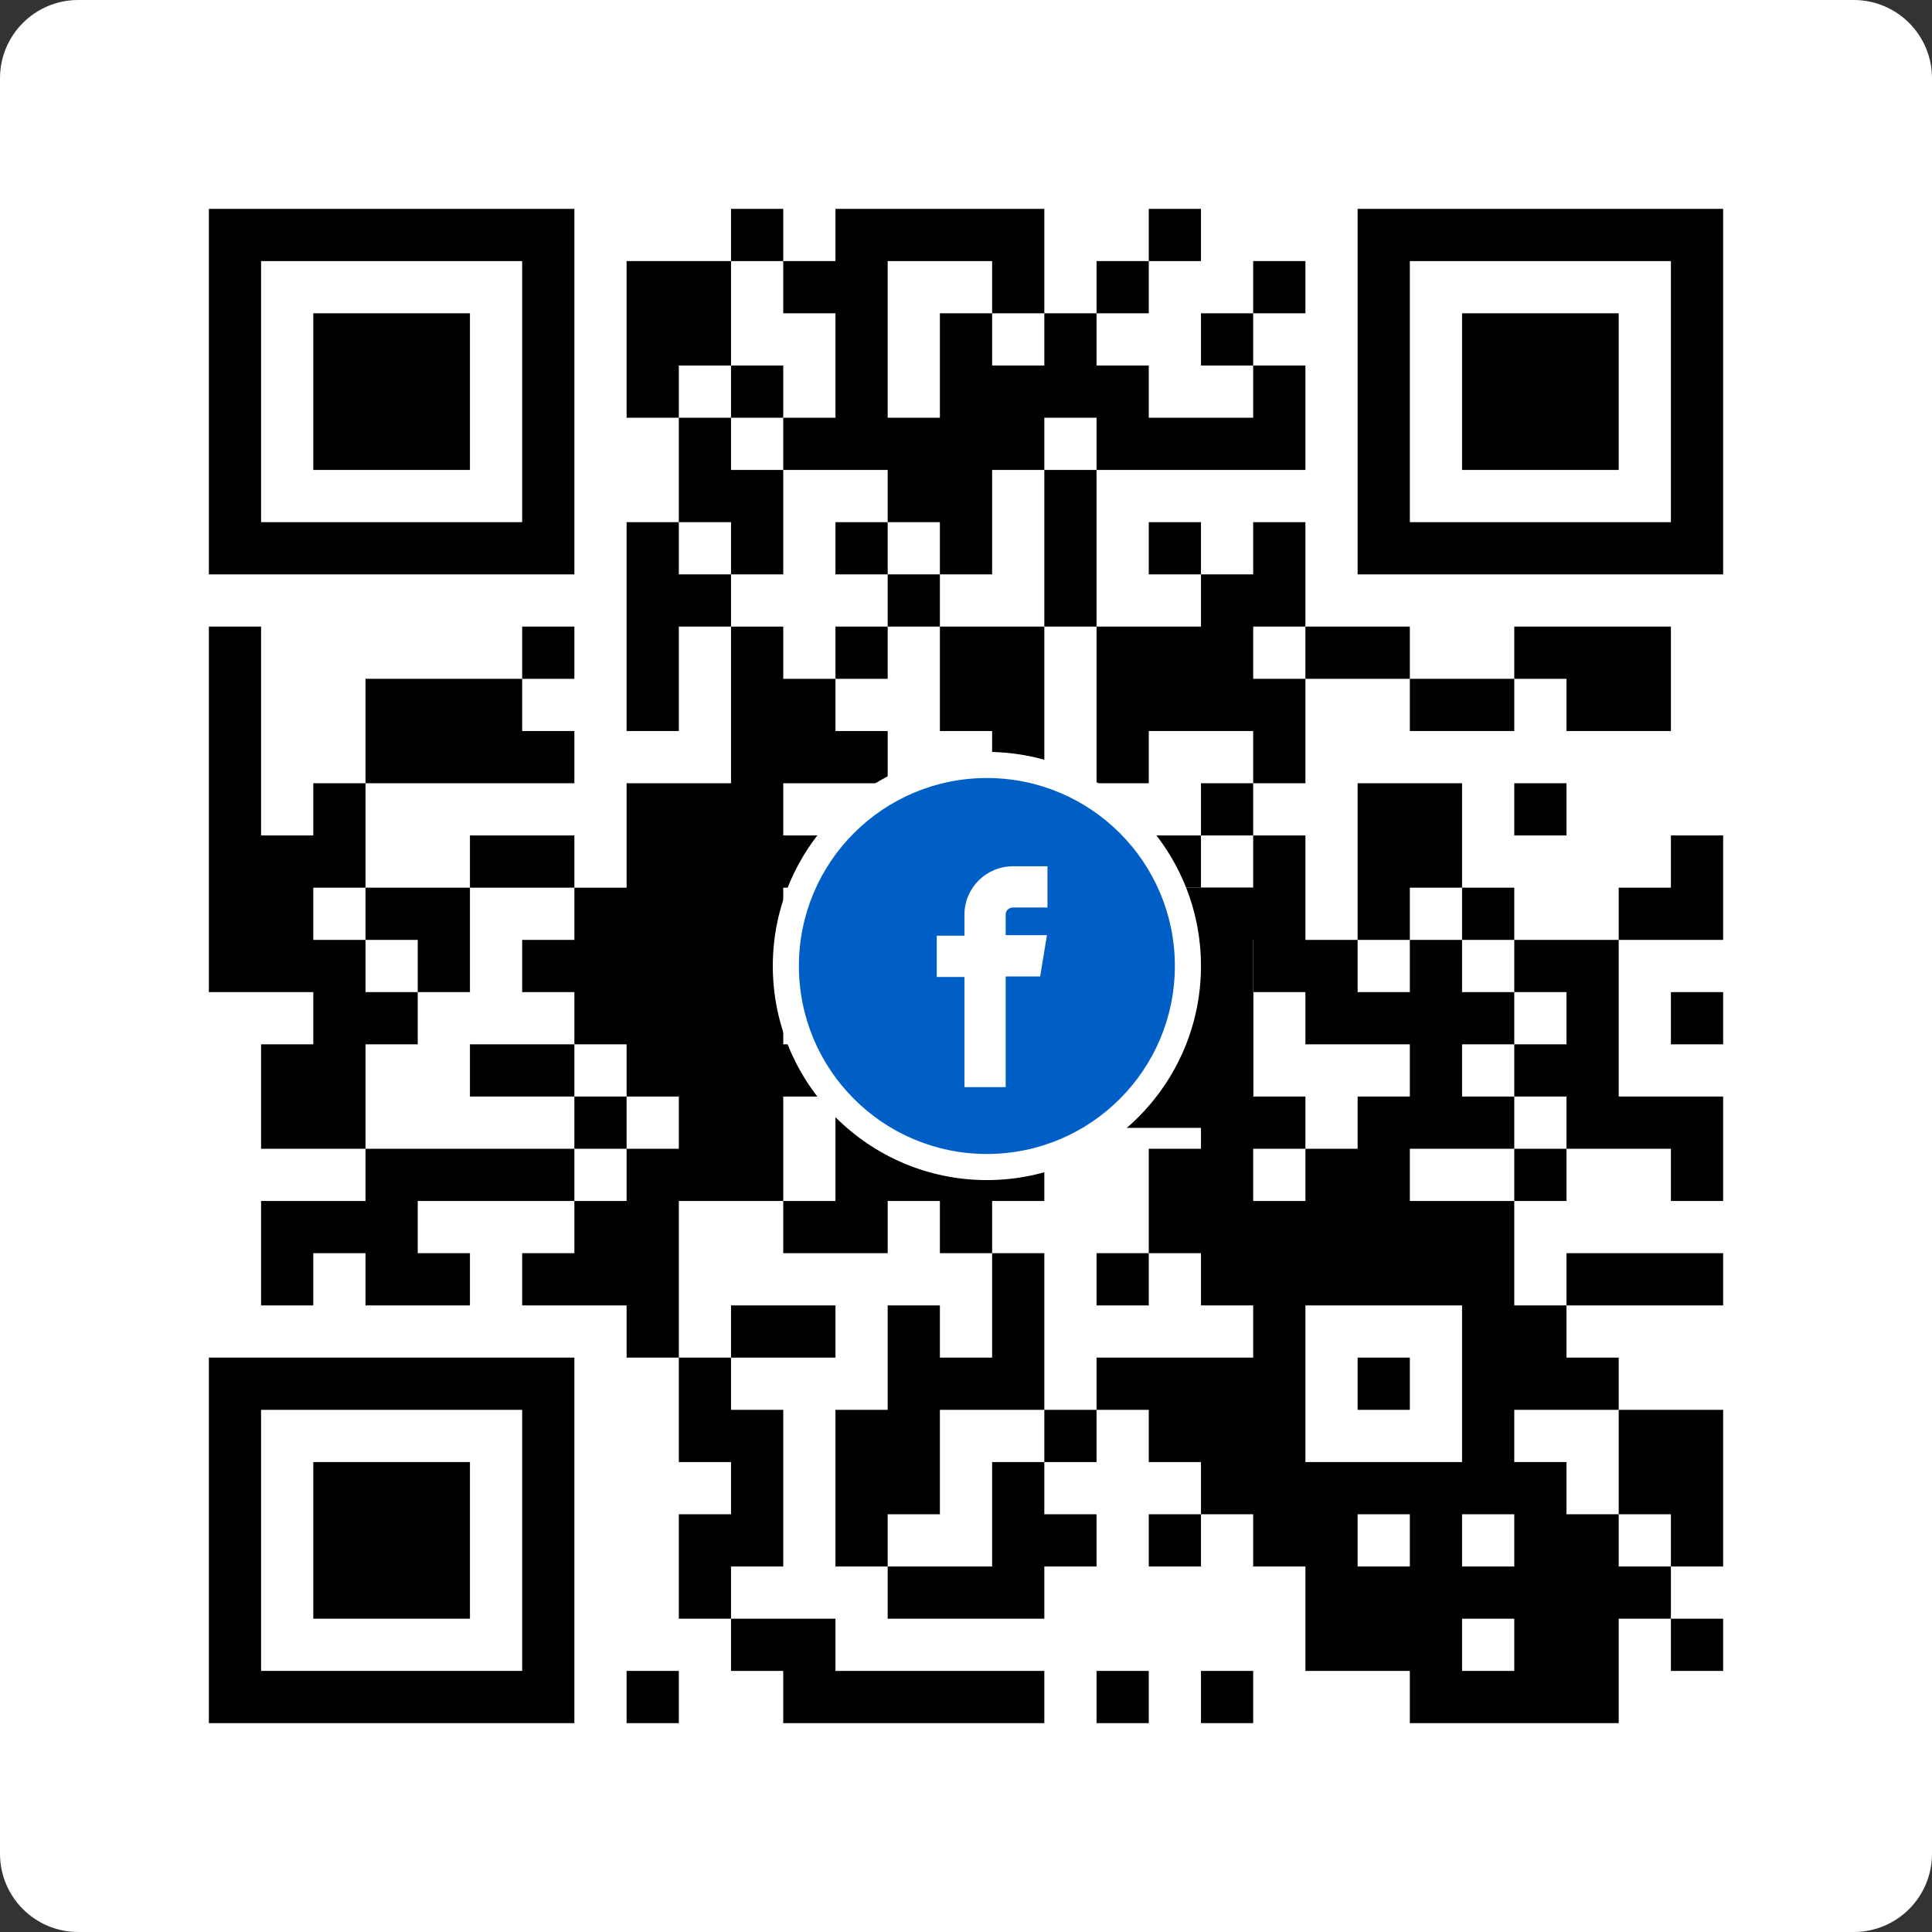
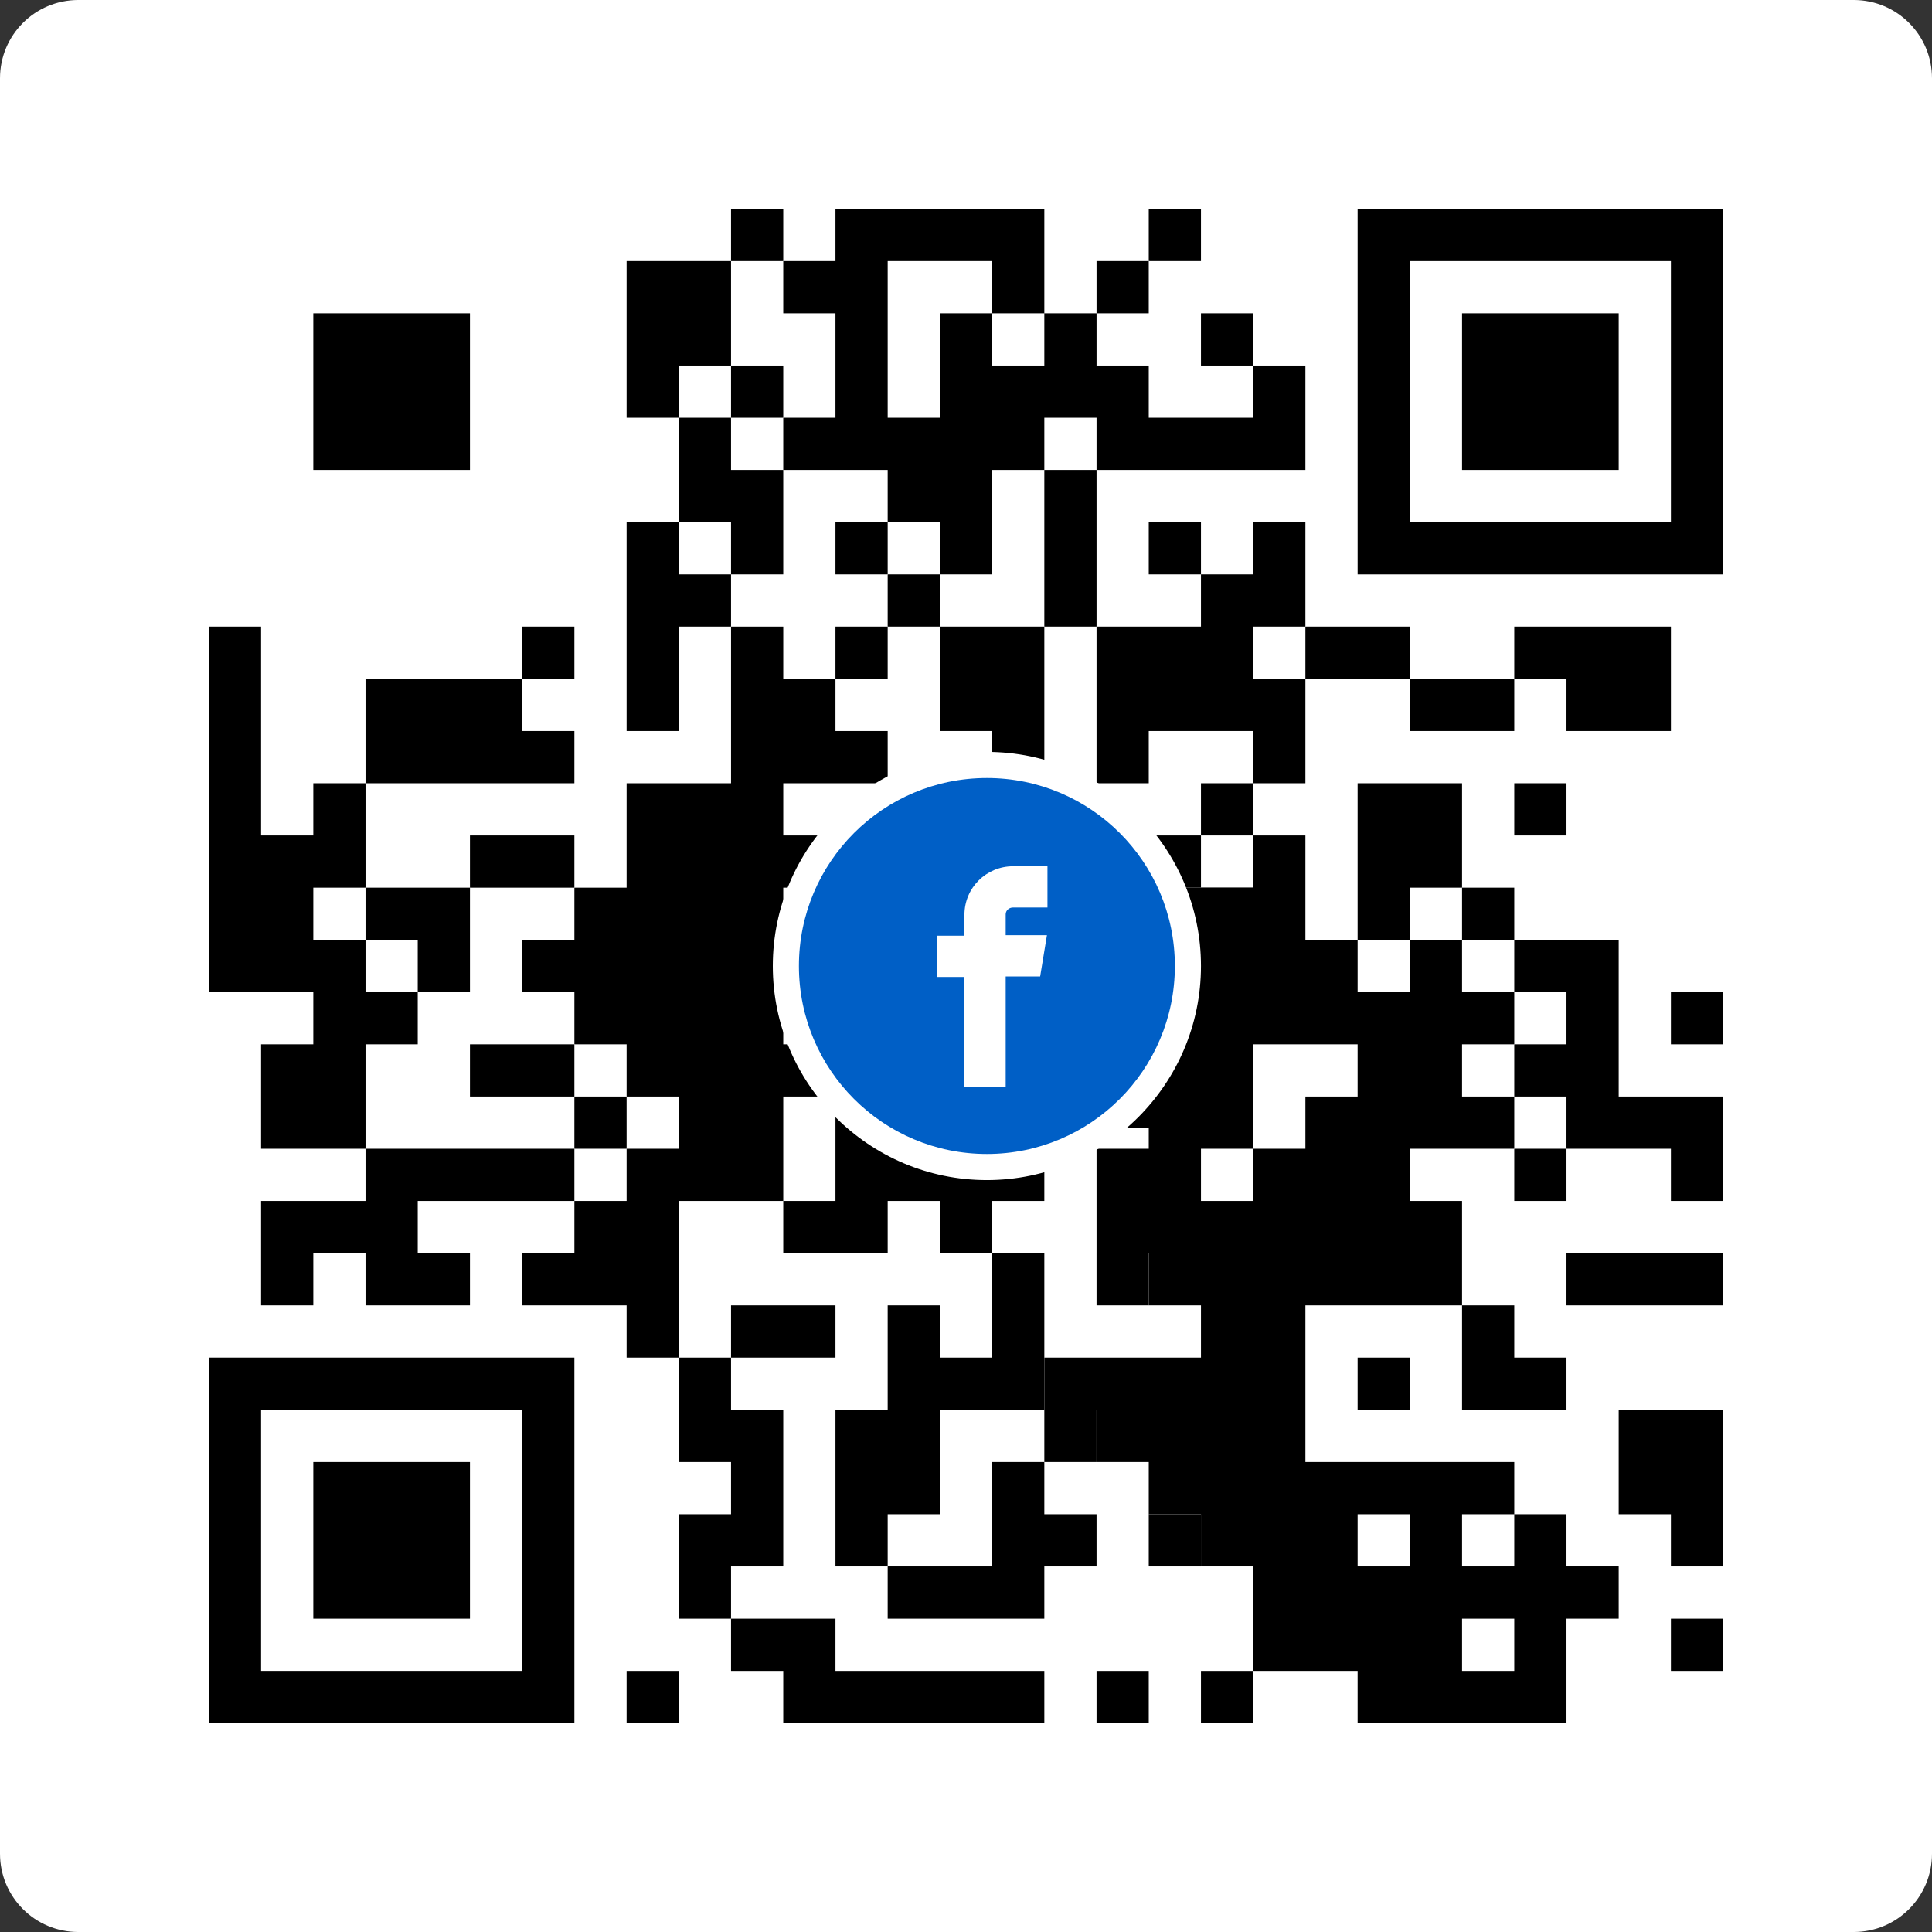
<svg xmlns="http://www.w3.org/2000/svg" version="1.1" id="圖層_1" x="0px" y="0px" width="370px" height="370px" viewBox="0 0 370 370" style="enable-background:new 0 0 370 370;" xml:space="preserve">
  <rect x="0" y="0" width="370" height="370" fill="#333333" stroke="none" />
  <style type="text/css">
	.st0{fill:#FFFFFF;}
	.st1{fill:#005FC6;}
</style>
  <path class="st0" d="M370,355c0,8.3-6.7,15-15,15H15c-8.3,0-15-6.7-15-15V15C0,6.7,6.7,0,15,0h340c8.3,0,15,6.7,15,15V355z" />
  <g>
    <rect x="140" y="40" width="10" height="10" />
    <rect x="220" y="40" width="10" height="10" />
    <path d="M320,40h-10h-10h-10h-10h-10h-10v10v10v10v10v10v10v10h10h10h10h10h10h10h10v-10V90V80V70V60V50V40H320z M320,60v10v10v10   v10h-10h-10h-10h-10h-10V90V80V70V60V50h10h10h10h10h10V60z" />
    <polygon points="160,60 160,70 160,80 150,80 150,90 160,90 170,90 170,100 180,100 180,110 190,110 190,100 190,90 200,90 200,80    210,80 210,90 220,90 230,90 240,90 250,90 250,80 250,70 240,70 240,80 230,80 220,80 220,70 210,70 210,60 200,60 200,70 190,70    190,60 180,60 180,70 180,80 170,80 170,70 170,60 170,50 180,50 190,50 190,60 200,60 200,50 200,40 190,40 180,40 170,40 160,40    160,50 150,50 150,60  " />
    <rect x="210" y="50" width="10" height="10" />
-     <rect x="240" y="50" width="10" height="10" />
    <polygon points="140,70 140,60 140,50 130,50 120,50 120,60 120,70 120,80 130,80 130,70  " />
    <rect x="230" y="60" width="10" height="10" />
    <polygon points="290,60 280,60 280,70 280,80 280,90 290,90 300,90 310,90 310,80 310,70 310,60 300,60  " />
    <rect x="140" y="70" width="10" height="10" />
    <polygon points="80,90 90,90 90,80 90,70 90,60 80,60 70,60 60,60 60,70 60,80 60,90 70,90  " />
    <polygon points="200,100 200,110 200,120 210,120 210,110 210,100 210,90 200,90  " />
-     <path d="M60,110h10h10h10h10h10v-10V90V80V70V60V50V40h-10H90H80H70H60H50H40v10v10v10v10v10v10v10h10H60z M50,90V80V70V60V50h10   h10h10h10h10v10v10v10v10v10H90H80H70H60H50V90z" />
    <polygon points="140,110 150,110 150,100 150,90 140,90 140,80 130,80 130,90 130,100 140,100  " />
    <rect x="160" y="100" width="10" height="10" />
    <rect x="220" y="100" width="10" height="10" />
    <polygon points="130,110 130,100 120,100 120,110 120,120 120,130 120,140 130,140 130,130 130,120 140,120 140,110  " />
    <rect x="170" y="110" width="10" height="10" />
    <rect x="100" y="120" width="10" height="10" />
    <rect x="160" y="120" width="10" height="10" />
    <polygon points="260,130 270,130 270,120 260,120 250,120 250,130  " />
    <polygon points="200,130 200,120 190,120 180,120 180,130 180,140 190,140 190,150 200,150 200,140  " />
    <polygon points="210,140 210,150 220,150 220,140 230,140 240,140 240,150 250,150 250,140 250,130 240,130 240,120 250,120    250,110 250,100 240,100 240,110 230,110 230,120 220,120 210,120 210,130  " />
    <polygon points="280,140 290,140 290,130 280,130 270,130 270,140  " />
    <polygon points="300,140 310,140 320,140 320,130 320,120 310,120 300,120 290,120 290,130 300,130  " />
    <polygon points="90,150 100,150 110,150 110,140 100,140 100,130 90,130 80,130 70,130 70,140 70,150 80,150  " />
    <rect x="230" y="150" width="10" height="10" />
    <rect x="290" y="150" width="10" height="10" />
    <polygon points="110,170 110,160 100,160 90,160 90,170 100,170  " />
    <rect x="220" y="160" width="10" height="10" />
-     <polygon points="320,170 310,170 310,180 320,180 330,180 330,170 330,160 320,160  " />
    <polygon points="80,180 80,190 90,190 90,180 90,170 80,170 70,170 70,180  " />
    <polygon points="270,170 280,170 280,160 280,150 270,150 260,150 260,160 260,170 260,180 270,180  " />
    <rect x="280" y="170" width="10" height="10" />
    <rect x="220" y="180" width="10" height="10" />
    <polygon points="290,180 290,190 300,190 300,200 290,200 290,210 300,210 300,220 310,220 320,220 320,230 330,230 330,220    330,210 320,210 310,210 310,200 310,190 310,180 300,180  " />
    <rect x="320" y="190" width="10" height="10" />
    <polygon points="70,200 80,200 80,190 70,190 70,180 60,180 60,170 70,170 70,160 70,150 60,150 60,160 50,160 50,150 50,140    50,130 50,120 40,120 40,130 40,140 40,150 40,160 40,170 40,180 40,190 50,190 60,190 60,200 50,200 50,210 50,220 60,220 70,220    70,210  " />
    <polygon points="90,200 90,210 100,210 110,210 110,200 100,200  " />
    <rect x="110" y="210" width="10" height="10" />
    <polygon points="100,220 90,220 80,220 70,220 70,230 60,230 50,230 50,240 50,250 60,250 60,240 70,240 70,250 80,250 90,250    90,240 80,240 80,230 90,230 100,230 110,230 110,220  " />
    <path d="M200,230v-10h10v-10h-10v-10h10v-10h-10v-10h10v-10v-10v-10h-10v10v10h-10v-10v-10h-10v10h-10h-10h-10v-10h10h10v-10h-10   v-10h-10v-10h-10v10v10v10h-10h-10v10v10h-10v10h-10v10h10v10h10v10h10v10h-10v10h-10v10h-10v10h10h10v10h10v-10v-10v-10h10h10v-10   v-10h10v10v10h-10v10h10h10v-10h10v10h10v-10H200z M150,170h10h10v10h-10h-10V170z M180,220h-10v-10v-10h-10h-10v-10h10h10v10h10   v10h10v10H180z" />
    <rect x="290" y="220" width="10" height="10" />
-     <path d="M270,230v-10h10h10v-10h-10v-10h10v-10h-10v-10h-10v10h-10v-10h-10v-10v-10h-10v10h-10v10h10v10h10v10h10h10v10h-10v10h-10   v10h-10v-10h10v-10h-10v-10v-10h-10v10h-10h-10v10h10h10v10h-10v10v10h10v10h10v10h-10h-10h-10v10h10v10h10v10h10v10h10v10v10h10   h10v10h10h10h10h10v-10v-10h10v-10h-10v-10h-10v-10h-10v-10h10h10v-10h-10v-10h-10v-10v-10h-10H270z M270,300h-10v-10h10V300z    M270,280h-10h-10v-10v-10v-10h10h10h10v10v10v10H270z M290,320h-10v-10h10V320z M290,300h-10v-10h10V300z" />
+     <path d="M270,230v-10h10h10v-10h-10v-10h10v-10h-10v-10h-10v10h-10v-10h-10v-10v-10h-10v10h-10v10h10v10v10h10h10v10h-10v10h-10   v10h-10v-10h10v-10h-10v-10v-10h-10v10h-10h-10v10h10h10v10h-10v10v10h10v10h10v10h-10h-10h-10v10h10v10h10v10h10v10h10v10v10h10   h10v10h10h10h10h10v-10v-10h10v-10h-10v-10h-10v-10h-10v-10h10h10v-10h-10v-10h-10v-10v-10h-10H270z M270,300h-10v-10h10V300z    M270,280h-10h-10v-10v-10v-10h10h10h10v10v10v10H270z M290,320h-10v-10h10V320z M290,300h-10v-10h10V300z" />
    <rect x="210" y="240" width="10" height="10" />
    <polygon points="320,250 330,250 330,240 320,240 310,240 300,240 300,250 310,250  " />
    <polygon points="160,260 160,250 150,250 140,250 140,260 150,260  " />
    <path d="M90,260H80H70H60H50H40v10v10v10v10v10v10v10h10h10h10h10h10h10h10v-10v-10v-10v-10v-10v-10v-10h-10H90z M100,280v10v10v10   v10H90H80H70H60H50v-10v-10v-10v-10v-10h10h10h10h10h10V280z" />
    <rect x="260" y="260" width="10" height="10" />
    <polygon points="130,280 140,280 140,290 130,290 130,300 130,310 140,310 140,300 150,300 150,290 150,280 150,270 140,270    140,260 130,260 130,270  " />
    <rect x="200" y="270" width="10" height="10" />
    <polygon points="70,280 60,280 60,290 60,300 60,310 70,310 80,310 90,310 90,300 90,290 90,280 80,280  " />
    <polygon points="180,290 180,280 180,270 190,270 200,270 200,260 200,250 200,240 190,240 190,250 190,260 180,260 180,250    170,250 170,260 170,270 160,270 160,280 160,290 160,300 170,300 170,290  " />
    <polygon points="190,290 190,300 180,300 170,300 170,310 180,310 190,310 200,310 200,300 210,300 210,290 200,290 200,280    190,280  " />
    <polygon points="310,290 320,290 320,300 330,300 330,290 330,280 330,270 320,270 310,270 310,280  " />
    <rect x="220" y="290" width="10" height="10" />
    <polygon points="150,320 150,330 160,330 170,330 180,330 190,330 200,330 200,320 190,320 180,320 170,320 160,320 160,310    150,310 140,310 140,320  " />
    <rect x="320" y="310" width="10" height="10" />
    <rect x="120" y="320" width="10" height="10" />
    <rect x="210" y="320" width="10" height="10" />
    <rect x="230" y="320" width="10" height="10" />
    <rect x="194.7" y="170" width="45.3" height="46" />
  </g>
  <g>
    <path class="st0" d="M189,226c-22.6,0-41-18.4-41-41s18.4-41,41-41s41,18.4,41,41S211.6,226,189,226z M189,154   c-17.1,0-31,13.9-31,31c0,17.1,13.9,31,31,31c17.1,0,31-13.9,31-31C220,167.9,206.1,154,189,154z" />
    <circle class="st1" cx="189" cy="185" r="36" />
  </g>
  <path class="st0" d="M194,173.8h6.6v-7.9H194c-5.1,0-9.3,4.1-9.3,9.3v4h-5.3v7.9h5.3v21.1h7.9V187h6.6l1.3-7.9h-7.9v-4  C192.6,174.4,193.2,173.8,194,173.8z" />
</svg>